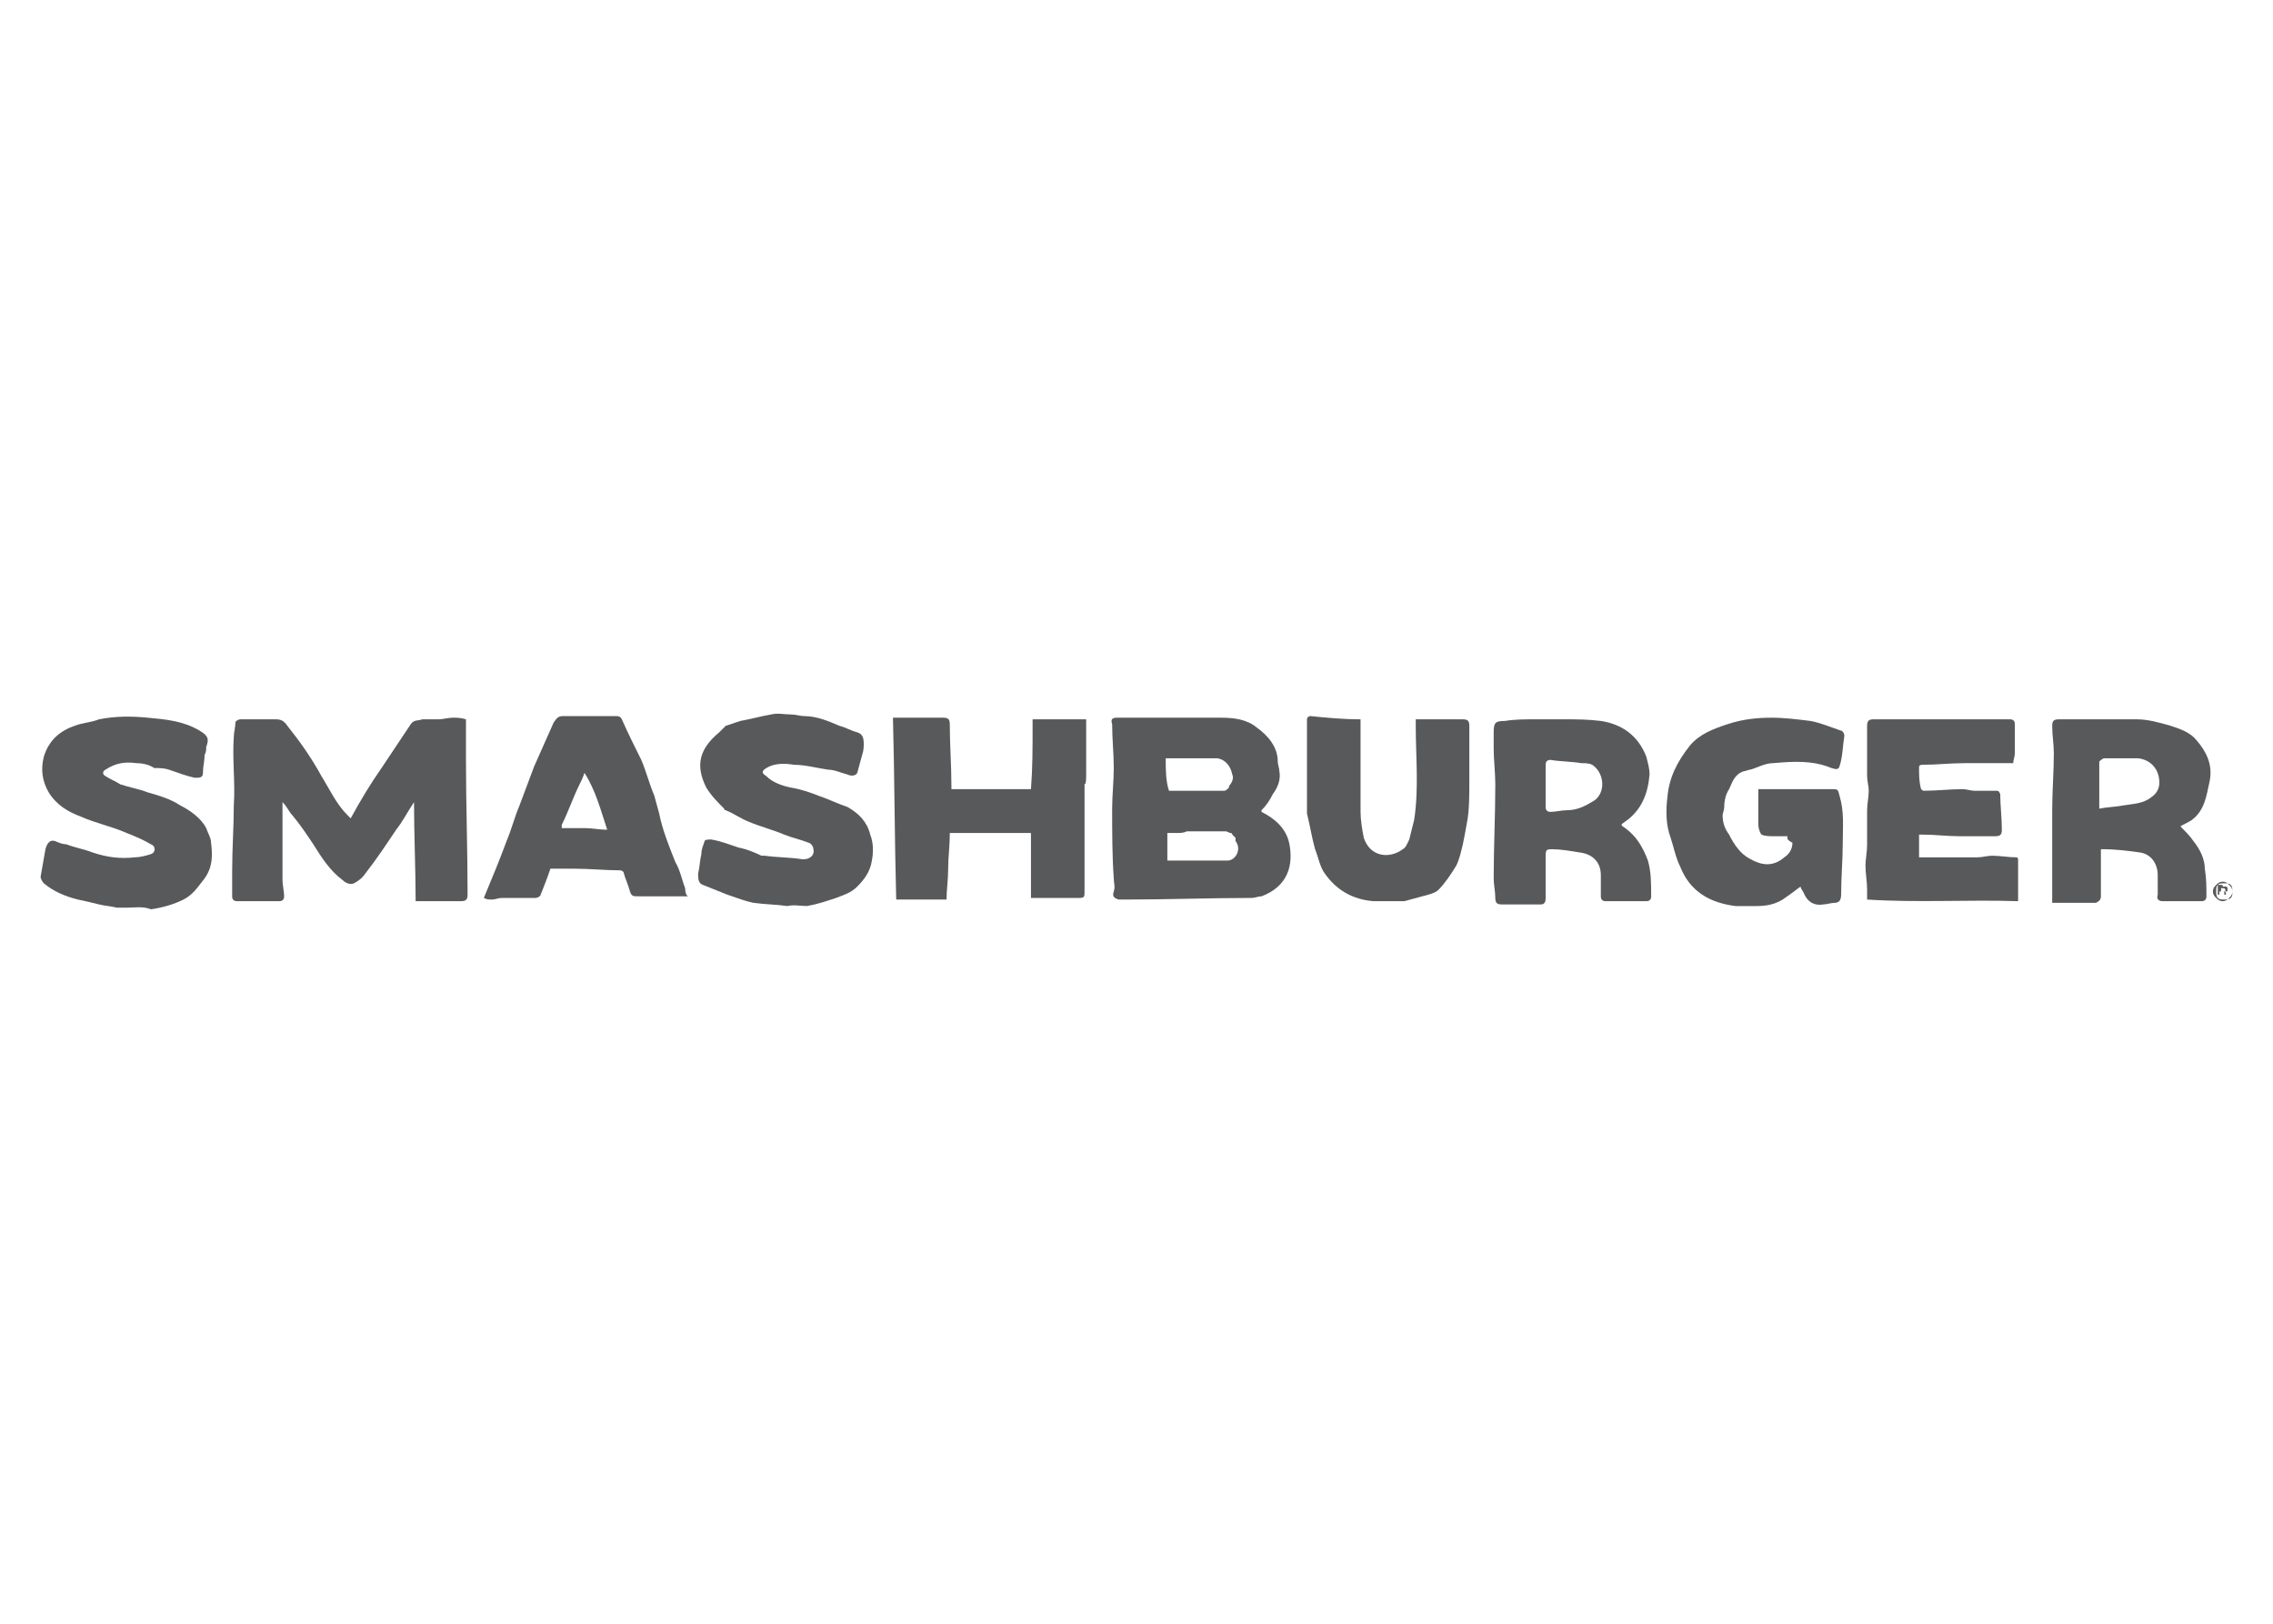
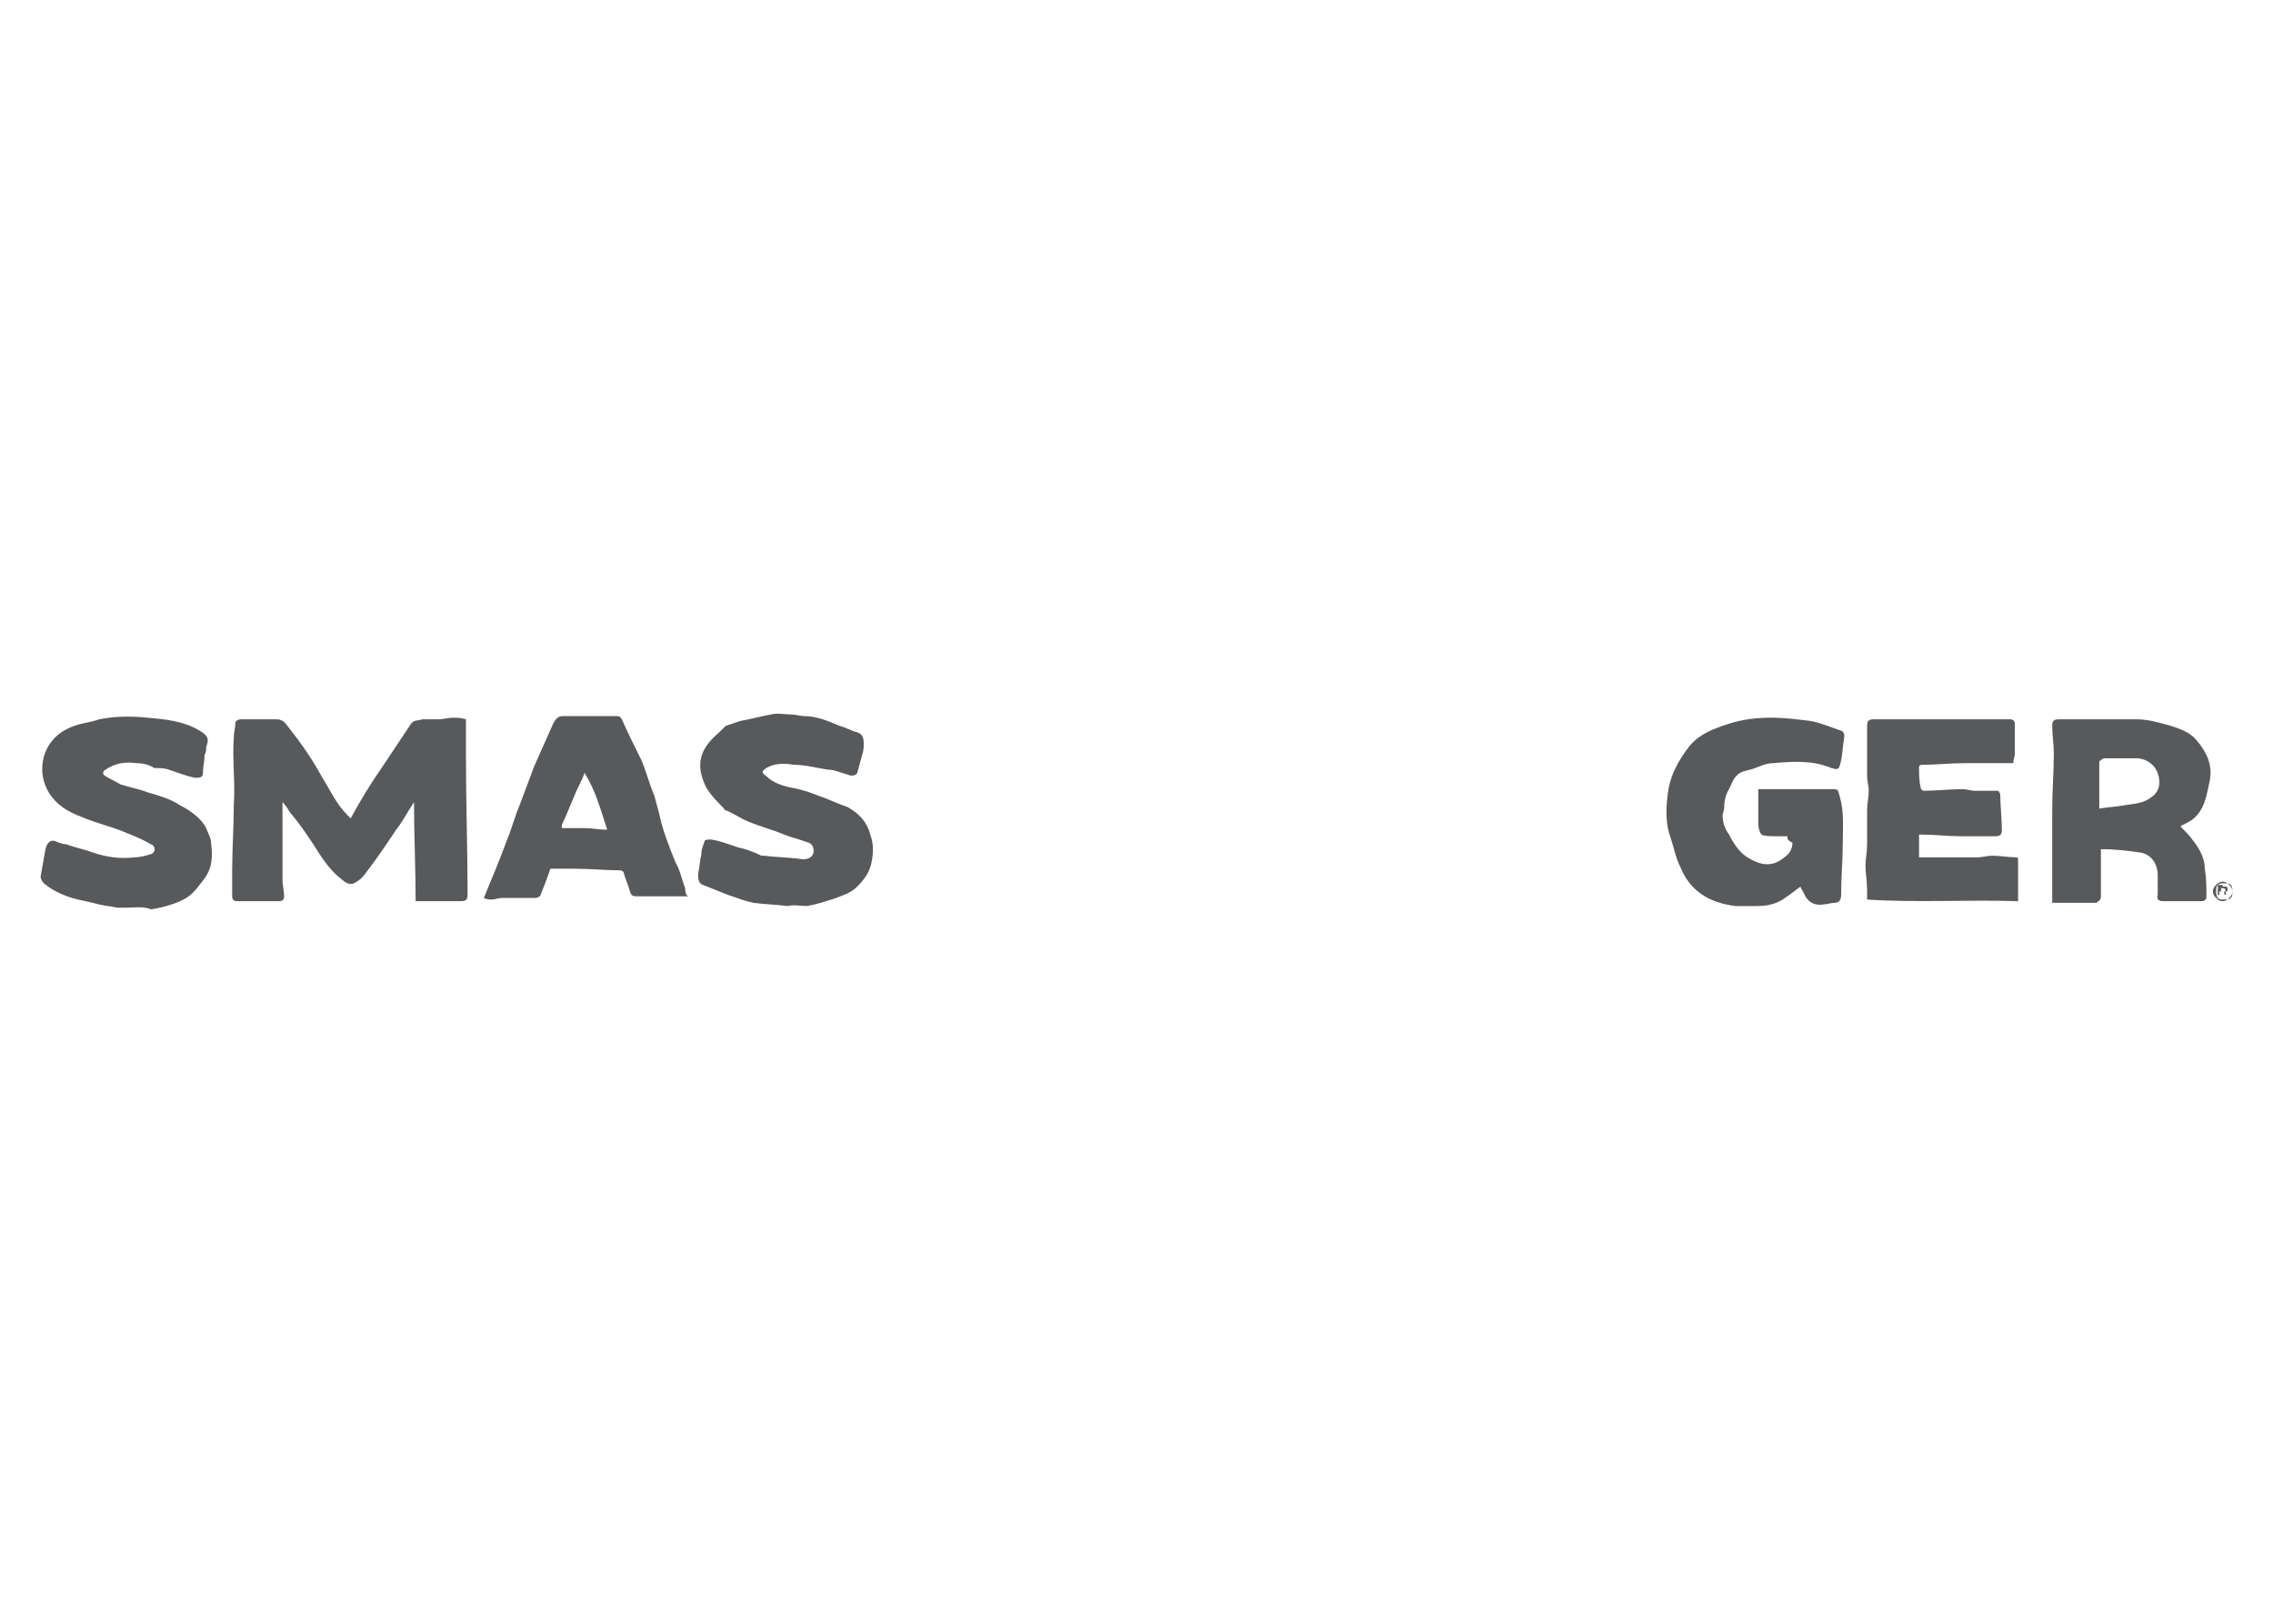
<svg xmlns="http://www.w3.org/2000/svg" version="1.1" id="Layer_1" x="0px" y="0px" viewBox="0 0 140 100" style="enable-background:new 0 0 140 100;" xml:space="preserve">
  <style type="text/css">
	.st0{fill:#58595B;}
</style>
  <g>
    <path class="st0" d="M134.3,50.9c0.3,0.3,0.6,0.6,0.8,0.9c0.4,0.5,0.7,1.1,0.7,1.7c0.1,0.6,0.1,1.1,0.1,1.7c0,0.2-0.1,0.3-0.3,0.3   c-0.8,0-1.6,0-2.4,0c-0.2,0-0.4-0.1-0.3-0.4c0-0.4,0-0.8,0-1.2c0-0.7-0.4-1.3-1.1-1.4c-0.7-0.1-1.5-0.2-2.3-0.2c0,0-0.1,0-0.1,0   c0,0.1,0,0.2,0,0.4c0,0.8,0,1.7,0,2.5c0,0.2-0.1,0.3-0.3,0.4c-0.9,0-1.8,0-2.7,0c0-0.1,0-0.2,0-0.4c0-1.8,0-3.6,0-5.3   c0-1.2,0.1-2.3,0.1-3.5c0-0.6-0.1-1.1-0.1-1.7c0-0.3,0.1-0.4,0.4-0.4c1.6,0,3.2,0,4.8,0c0.7,0,1.4,0.2,2.1,0.4   c0.6,0.2,1.2,0.4,1.6,0.9c0.6,0.7,1,1.5,0.8,2.5c-0.2,0.9-0.3,1.8-1.1,2.4C134.7,50.7,134.4,50.8,134.3,50.9z M129.3,49.8   c0.5-0.1,1-0.1,1.5-0.2c0.6-0.1,1.2-0.1,1.7-0.5c0.3-0.2,0.5-0.5,0.5-0.9c0-0.8-0.5-1.4-1.3-1.5c-0.7,0-1.4,0-2.1,0   c-0.1,0-0.3,0.2-0.3,0.2C129.3,47.9,129.3,48.8,129.3,49.8z" />
    <path class="st0" d="M25.6,55.5c0-2-0.1-4.1-0.1-6.1c-0.4,0.6-0.7,1.2-1.1,1.7c-0.6,0.9-1.2,1.8-1.9,2.7c-0.2,0.3-0.5,0.5-0.7,0.6   c-0.2,0.1-0.5,0-0.7-0.2c-0.8-0.6-1.3-1.4-1.8-2.2c-0.4-0.6-0.8-1.2-1.3-1.8c-0.2-0.2-0.3-0.5-0.6-0.8c0,0.1,0,0.2,0,0.3   c0,1.5,0,3,0,4.5c0,0.3,0.1,0.7,0.1,1c0,0.2-0.1,0.3-0.3,0.3c-0.9,0-1.7,0-2.6,0c-0.2,0-0.3-0.1-0.3-0.3c0-0.5,0-1,0-1.6   c0-1.3,0.1-2.7,0.1-4c0.1-1.4-0.1-2.8,0-4.2c0-0.3,0.1-0.6,0.1-0.9c0-0.1,0.2-0.2,0.3-0.2c0.7,0,1.5,0,2.2,0c0.3,0,0.5,0.1,0.7,0.4   c0.8,1,1.5,2,2.1,3.1c0.5,0.8,0.9,1.7,1.6,2.4c0.1,0.1,0.1,0.1,0.2,0.2c0.6-1.1,1.2-2.1,1.9-3.1c0.6-0.9,1.2-1.8,1.8-2.7   c0.2-0.3,0.5-0.2,0.7-0.3c0.3,0,0.6,0,1,0c0.3,0,0.6-0.1,0.9-0.1c0.2,0,0.5,0,0.8,0.1c0,0.8,0,1.6,0,2.4c0,2.8,0.1,5.6,0.1,8.4   c0,0.3-0.1,0.4-0.4,0.4c-0.8,0-1.7,0-2.5,0C25.9,55.5,25.8,55.5,25.6,55.5z" />
    <path class="st0" d="M110.1,51.5c-0.3,0-0.6,0-0.8,0c-0.3,0-0.6,0-0.8-0.1c-0.1-0.1-0.2-0.4-0.2-0.6c0-0.7,0-1.5,0-2.2   c0.2,0,0.3,0,0.4,0c1.4,0,2.7,0,4.1,0c0.4,0,0.4,0,0.5,0.4c0.3,1,0.2,1.9,0.2,2.9c0,1.1-0.1,2.1-0.1,3.2c0,0.3-0.1,0.5-0.4,0.5   c-0.2,0-0.5,0.1-0.7,0.1c-0.6,0.1-1-0.2-1.2-0.7c-0.1-0.2-0.2-0.3-0.2-0.4c-0.4,0.3-0.8,0.6-1.1,0.8c-0.5,0.3-1,0.4-1.6,0.4   c-0.4,0-0.8,0-1.3,0c-1.6-0.2-2.8-0.9-3.4-2.4c-0.3-0.6-0.4-1.2-0.6-1.8c-0.3-0.8-0.3-1.7-0.2-2.5c0.1-1.2,0.6-2.2,1.4-3.2   c0.6-0.7,1.4-1,2.3-1.3c0.9-0.3,1.8-0.4,2.7-0.4c0.8,0,1.6,0.1,2.4,0.2c0.6,0.1,1.3,0.4,1.9,0.6c0.1,0,0.2,0.2,0.2,0.3   c-0.1,0.6-0.1,1.3-0.3,1.9c-0.1,0.3-0.4,0.1-0.5,0.1c-1.2-0.5-2.4-0.4-3.6-0.3c-0.5,0-1,0.3-1.4,0.4c-0.1,0-0.3,0.1-0.4,0.1   c-0.6,0.2-0.7,0.7-0.9,1.1c-0.2,0.3-0.3,0.7-0.3,1.1c0,0.2-0.1,0.4-0.1,0.5c0,0.4,0.1,0.8,0.4,1.2c0.3,0.6,0.7,1.2,1.3,1.5   c0.7,0.4,1.4,0.5,2.1-0.1c0.3-0.2,0.5-0.5,0.5-0.9C110,51.7,110.1,51.6,110.1,51.5z" />
    <path class="st0" d="M48.5,55.8c-0.7-0.1-1.4-0.1-2.1-0.2c-0.5-0.1-1-0.3-1.6-0.5c-0.5-0.2-1-0.4-1.5-0.6c-0.3-0.1-0.3-0.4-0.3-0.7   c0.1-0.4,0.1-0.8,0.2-1.2c0-0.3,0.1-0.5,0.2-0.8c0-0.1,0.3-0.1,0.4-0.1c0.6,0.1,1.1,0.3,1.7,0.5c0.5,0.1,1,0.3,1.4,0.5   c0.1,0,0.1,0,0.2,0c0.7,0.1,1.5,0.1,2.2,0.2c0.5,0.1,0.9-0.2,0.8-0.6c0-0.2-0.2-0.4-0.3-0.4c-0.5-0.2-1-0.3-1.5-0.5   c-0.7-0.3-1.5-0.5-2.2-0.8c-0.5-0.2-0.9-0.5-1.4-0.7c-0.1,0-0.1-0.1-0.1-0.1c-0.4-0.4-0.8-0.8-1.1-1.3c-0.7-1.4-0.4-2.4,0.8-3.4   c0.1-0.1,0.3-0.3,0.4-0.4c0.3-0.1,0.6-0.2,0.9-0.3c0.6-0.1,1.3-0.3,1.9-0.4c0.4-0.1,0.8,0,1.2,0c0.3,0,0.6,0.1,0.8,0.1   c0.8,0,1.5,0.3,2.2,0.6c0.4,0.1,0.7,0.3,1.1,0.4c0.3,0.1,0.4,0.3,0.4,0.7c0,0.2,0,0.4-0.1,0.7c-0.1,0.4-0.2,0.7-0.3,1.1   c-0.1,0.2-0.4,0.2-0.6,0.1c-0.4-0.1-0.8-0.3-1.2-0.3c-0.7-0.1-1.4-0.3-2.1-0.3c-0.6-0.1-1.2-0.1-1.7,0.2c-0.3,0.2-0.3,0.3,0,0.5   c0.4,0.4,1,0.6,1.5,0.7c0.6,0.1,1.2,0.3,1.7,0.5c0.6,0.2,1.2,0.5,1.8,0.7c0.7,0.4,1.2,0.9,1.4,1.7c0.2,0.5,0.2,1.1,0.1,1.6   c-0.1,0.7-0.5,1.2-0.9,1.6c-0.4,0.4-0.8,0.5-1.3,0.7c-0.6,0.2-1.2,0.4-1.8,0.5C49.3,55.8,48.9,55.7,48.5,55.8   C48.5,55.7,48.5,55.8,48.5,55.8z" />
    <path class="st0" d="M7.8,55.9c-0.2,0-0.4,0-0.6,0c-0.4-0.1-0.7-0.1-1.1-0.2c-0.4-0.1-0.8-0.2-1.3-0.3c-0.8-0.2-1.5-0.5-2.1-1   c-0.1-0.1-0.2-0.3-0.2-0.4c0.1-0.6,0.2-1.1,0.3-1.7c0.1-0.4,0.3-0.6,0.6-0.5c0.2,0.1,0.5,0.2,0.7,0.2c0.5,0.2,1.1,0.3,1.6,0.5   c0.9,0.3,1.7,0.4,2.6,0.3c0.3,0,0.7-0.1,1-0.2c0.3-0.1,0.3-0.5,0-0.6c-0.5-0.3-1-0.5-1.5-0.7c-0.9-0.4-1.9-0.6-2.8-1   c-0.8-0.3-1.5-0.7-2-1.5c-0.4-0.7-0.5-1.4-0.3-2.2c0.3-1,1-1.6,1.9-1.9c0.5-0.2,1-0.2,1.5-0.4c1-0.2,2-0.2,3-0.1   c1.1,0.1,2.2,0.2,3.2,0.8c0.5,0.3,0.6,0.5,0.4,1c0,0.2,0,0.3-0.1,0.5c0,0.4-0.1,0.7-0.1,1.1c0,0.3-0.2,0.3-0.5,0.3   c-0.5-0.1-1-0.3-1.6-0.5c-0.3-0.1-0.6-0.1-0.9-0.1C9.2,47.1,8.8,47,8.4,47c-0.7-0.1-1.3,0-1.9,0.4c-0.2,0.1-0.2,0.3,0,0.4   c0.3,0.2,0.6,0.3,0.9,0.5c0.6,0.2,1.2,0.3,1.7,0.5c0.7,0.2,1.4,0.4,2,0.8c0.6,0.3,1.3,0.8,1.6,1.4c0.1,0.3,0.3,0.6,0.3,0.9   c0.1,0.8,0.1,1.5-0.4,2.2c-0.4,0.5-0.7,1-1.3,1.3c-0.6,0.3-1.3,0.5-2,0.6C8.8,55.8,8.3,55.9,7.8,55.9C7.8,56,7.8,55.9,7.8,55.9z" />
    <path class="st0" d="M118.2,51.4c0,0.5,0,0.9,0,1.4c0.1,0,0.2,0,0.3,0c1.1,0,2.2,0,3.3,0c0.3,0,0.6-0.1,0.9-0.1   c0.5,0,1,0.1,1.5,0.1c0.1,0,0.1,0.1,0.1,0.2c0,0.8,0,1.7,0,2.5c-3.1-0.1-6.2,0.1-9.3-0.1c0-0.2,0-0.4,0-0.6c0-0.5-0.1-1-0.1-1.5   c0-0.4,0.1-0.8,0.1-1.3c0-0.7,0-1.4,0-2.1c0-0.4,0.1-0.8,0.1-1.2c0-0.3-0.1-0.6-0.1-0.9c0-1,0-2.1,0-3.1c0-0.3,0.1-0.4,0.4-0.4   c2.7,0,5.4,0,8.1,0c0.1,0,0.2,0,0.3,0c0.2,0,0.3,0.1,0.3,0.3c0,0.6,0,1.2,0,1.8c0,0.2-0.1,0.4-0.1,0.6c-1,0-2,0-3,0   c-0.9,0-1.7,0.1-2.6,0.1c-0.2,0-0.2,0.1-0.2,0.2c0,0.4,0,0.8,0.1,1.2c0,0.1,0.1,0.2,0.2,0.2c0.8,0,1.6-0.1,2.4-0.1   c0.2,0,0.5,0.1,0.7,0.1c0.4,0,0.9,0,1.3,0c0.2,0,0.2,0,0.3,0.2c0,0.7,0.1,1.5,0.1,2.2c0,0.3-0.1,0.4-0.4,0.4c-0.7,0-1.5,0-2.2,0   c-0.8,0-1.5-0.1-2.3-0.1C118.4,51.4,118.3,51.4,118.2,51.4z" />
-     <path class="st0" d="M94.6,44.3c0.6,0,1.2,0,1.7,0c0.8,0,1.5,0,2.3,0.1c1.3,0.2,2.3,0.9,2.8,2.2c0.1,0.4,0.2,0.7,0.2,1.1   c-0.1,1.2-0.5,2.2-1.5,2.9c-0.3,0.2-0.3,0.2,0,0.4c0.7,0.5,1.1,1.2,1.4,2c0.2,0.7,0.2,1.4,0.2,2.2c0,0.2-0.1,0.3-0.3,0.3   c-0.8,0-1.6,0-2.5,0c-0.2,0-0.3-0.1-0.3-0.3c0-0.4,0-0.8,0-1.3c0-0.8-0.5-1.3-1.3-1.4c-0.6-0.1-1.2-0.2-1.7-0.2   c-0.3,0-0.4,0-0.4,0.4c0,0.9,0,1.7,0,2.6c0,0.3-0.1,0.4-0.3,0.4c-0.8,0-1.6,0-2.4,0c-0.3,0-0.4-0.1-0.4-0.4c0-0.4-0.1-0.8-0.1-1.2   c0-1.9,0.1-3.9,0.1-5.8c0-0.7-0.1-1.5-0.1-2.2c0-0.3,0-0.7,0-1c0-0.6,0.1-0.7,0.7-0.7C93.3,44.3,93.9,44.3,94.6,44.3   C94.6,44.3,94.6,44.3,94.6,44.3z M95.2,49C95.2,49,95.2,49,95.2,49c0,0.2,0,0.4,0,0.7c0,0.2,0.1,0.3,0.3,0.3c0.3,0,0.7-0.1,1-0.1   c0.7,0,1.2-0.3,1.7-0.6c0.7-0.5,0.6-1.6,0-2.1c-0.2-0.2-0.5-0.2-0.8-0.2c-0.6-0.1-1.3-0.1-1.9-0.2c-0.2,0-0.3,0.1-0.3,0.3   C95.2,47.6,95.2,48.3,95.2,49z" />
-     <path class="st0" d="M83.8,44.3c0,0.9,0,1.7,0,2.5c0,1.1,0,2.2,0,3.2c0,0.5,0.1,1.1,0.2,1.6c0.4,1.2,1.6,1.3,2.4,0.7   c0.2-0.1,0.3-0.4,0.4-0.6c0.1-0.4,0.2-0.8,0.3-1.2c0.3-1.9,0.1-3.9,0.1-5.8c0-0.1,0-0.2,0-0.4c0.1,0,0.2,0,0.3,0c0.9,0,1.7,0,2.6,0   c0.3,0,0.4,0.1,0.4,0.4c0,1.2,0,2.4,0,3.5c0,0.7,0,1.5-0.1,2.2c-0.1,0.6-0.2,1.1-0.3,1.6c-0.1,0.4-0.2,0.9-0.4,1.3   c-0.3,0.5-0.7,1.1-1.1,1.5c-0.2,0.2-0.6,0.3-1,0.4c-0.4,0.1-0.7,0.2-1.1,0.3c-0.1,0-0.2,0-0.3,0c-0.5,0-1.1,0-1.6,0   c-1.3-0.1-2.3-0.7-3-1.7c-0.3-0.4-0.4-1-0.6-1.5c-0.2-0.7-0.3-1.4-0.5-2.2c0-0.1,0-0.3,0-0.5c0-1,0-2,0-3c0-0.8,0-1.5,0-2.3   c0-0.1,0.1-0.2,0.2-0.2C81.7,44.2,82.7,44.3,83.8,44.3z" />
-     <path class="st0" d="M79.4,51.9c-0.2-0.9-0.9-1.5-1.7-1.9c0,0,0-0.1,0-0.1c0.3-0.3,0.5-0.6,0.7-1c0.3-0.4,0.5-0.9,0.4-1.4   c0-0.2-0.1-0.4-0.1-0.6c0-0.9-0.6-1.6-1.3-2.1c-0.6-0.5-1.4-0.6-2.2-0.6c-2.1,0-4.2,0-6.4,0c-0.3,0-0.4,0.1-0.3,0.4   c0,0.9,0.1,1.8,0.1,2.7c0,0.8-0.1,1.7-0.1,2.5c0,1.4,0,2.9,0.1,4.3c0,0.3,0.1,0.5,0,0.8c-0.1,0.3,0,0.4,0.3,0.5c0.1,0,0.2,0,0.4,0   c2.6,0,5.2-0.1,7.8-0.1c0.2,0,0.4-0.1,0.6-0.1C79.3,54.6,79.7,53.3,79.4,51.9z M71.8,46.7c0.1,0,0.2,0,0.2,0c0,0,0,0,0.1,0   c0.9,0,1.7,0,2.6,0c0,0,0,0,0,0c0.1,0,0.2,0,0.3,0c0.5,0.1,0.8,0.5,0.9,1c0.1,0.2,0,0.5-0.2,0.7c0,0,0,0,0,0.1   c-0.1,0.1-0.2,0.2-0.3,0.2c0,0,0,0,0,0c0,0-0.1,0-0.1,0c0,0-0.1,0-0.1,0c-0.1,0-0.2,0-0.2,0c-0.1,0-0.2,0-0.2,0c-0.1,0-0.2,0-0.4,0   c-0.3,0-0.6,0-0.9,0c-0.5,0-1,0-1.5,0C71.8,48.1,71.8,47.4,71.8,46.7z M75.6,53c-0.3,0-0.6,0-0.9,0c-0.2,0-0.3,0-0.5,0   c-0.8,0-1.5,0-2.3,0c0-0.6,0-1.1,0-1.7c0,0,0,0,0,0c0.1,0,0.2,0,0.3,0c0.1,0,0.2,0,0.3,0c0.2,0,0.4,0,0.6-0.1c0.4,0,0.8,0,1.1,0   c0.4,0,0.8,0,1.1,0c0.1,0,0.1,0,0.2,0c0.1,0,0.2,0.1,0.3,0.1c0,0,0.1,0,0.1,0.1c0,0,0.1,0.1,0.1,0.1c0,0,0.1,0.1,0.1,0.1   c0,0,0,0,0,0.1c0,0,0,0,0,0.1C76.5,52.3,76.1,53,75.6,53z" />
    <path class="st0" d="M42.2,54.7c-0.2-0.5-0.3-1.1-0.6-1.6c-0.4-1-0.8-2-1-3c-0.1-0.4-0.2-0.7-0.3-1.1c-0.3-0.7-0.5-1.5-0.8-2.2   c-0.4-0.8-0.8-1.6-1.2-2.5c-0.1-0.2-0.2-0.2-0.5-0.2c-1,0-2.1,0-3.1,0c-0.3,0-0.4,0.1-0.6,0.4c-0.4,0.9-0.8,1.8-1.2,2.7   c-0.3,0.8-0.6,1.6-0.9,2.4c-0.3,0.7-0.5,1.5-0.8,2.2c-0.4,1.1-0.9,2.3-1.4,3.5c0.2,0.1,0.3,0.1,0.5,0.1c0.2,0,0.4-0.1,0.6-0.1   c0.7,0,1.4,0,2.1,0c0.1,0,0.3-0.1,0.3-0.2c0.2-0.5,0.4-1,0.6-1.6c0.5,0,1,0,1.5,0c0.9,0,1.9,0.1,2.8,0.1c0.1,0,0.2,0.1,0.2,0.1   c0.1,0.4,0.3,0.8,0.4,1.2c0.1,0.3,0.2,0.3,0.5,0.3c0.9,0,1.9,0,2.8,0c0.1,0,0.2,0,0.3,0C42.3,55.2,42.2,55,42.2,54.7z M36,51   c-0.4,0-0.8,0-1.2,0c-0.1,0-0.1,0-0.2,0c0-0.1,0-0.1,0-0.2c0.4-0.8,0.7-1.7,1.1-2.5c0.1-0.2,0.2-0.4,0.3-0.7c0.7,1.1,1,2.3,1.4,3.5   C36.9,51.1,36.5,51,36,51z" />
-     <path class="st0" d="M66.9,47.6c0-0.5,0-1,0-1.5c0-0.6,0-1.2,0-1.8c-1.1,0-2.1,0-3.3,0c0,0.2,0,0.3,0,0.5c0,1.3,0,2.5-0.1,3.8   c-1.7,0-3.3,0-4.9,0c0,0,0-0.1,0-0.2c0-1.3-0.1-2.5-0.1-3.8c0-0.3-0.1-0.4-0.4-0.4c-0.4,0-0.8,0-1.2,0c-0.6,0-1.2,0-1.9,0   c0.1,3.8,0.1,7.5,0.2,11.2c1,0,2.1,0,3.1,0c0-0.6,0.1-1.2,0.1-1.9c0-0.7,0.1-1.4,0.1-2.1c0,0,0,0,0-0.1c1.6,0,3.3,0,5,0   c0,1.4,0,2.7,0,4c1,0,2,0,3,0c0.3,0,0.3-0.1,0.3-0.4c0-2.2,0-4.4,0-6.6C66.9,48.3,66.9,48,66.9,47.6z" />
    <g>
      <path class="st0" d="M137.3,55.3c-0.1,0.1-0.2,0.2-0.4,0.2c-0.2,0-0.3-0.1-0.4-0.2c-0.1-0.1-0.2-0.2-0.2-0.4    c0-0.2,0.1-0.3,0.2-0.4c0.1-0.1,0.2-0.2,0.4-0.2c0.2,0,0.3,0.1,0.4,0.2c0.1,0.1,0.2,0.2,0.2,0.4C137.5,55.1,137.4,55.2,137.3,55.3    z M136.6,54.5c-0.1,0.1-0.1,0.2-0.1,0.4c0,0.1,0,0.3,0.1,0.4c0.1,0.1,0.2,0.1,0.4,0.1c0.1,0,0.3,0,0.4-0.1    c0.1-0.1,0.1-0.2,0.1-0.4c0-0.1,0-0.3-0.1-0.4c-0.1-0.1-0.2-0.1-0.4-0.1C136.8,54.4,136.7,54.4,136.6,54.5z M136.9,54.6    c0.1,0,0.1,0,0.2,0c0.1,0,0.1,0.1,0.1,0.2c0,0.1,0,0.1-0.1,0.1c0,0-0.1,0-0.1,0c0,0,0.1,0,0.1,0.1c0,0,0,0.1,0,0.1v0c0,0,0,0,0,0    c0,0,0,0,0,0l0,0h-0.1c0,0,0,0,0,0c0,0,0,0,0,0l0,0v-0.1c0-0.1,0-0.1-0.1-0.1c0,0-0.1,0-0.1,0h-0.1v0.2h-0.1v-0.6H136.9z     M137,54.7c0,0-0.1,0-0.1,0h-0.1v0.2h0.1c0,0,0.1,0,0.1,0C137.1,54.9,137.1,54.8,137,54.7C137.1,54.7,137.1,54.7,137,54.7z" />
    </g>
  </g>
</svg>